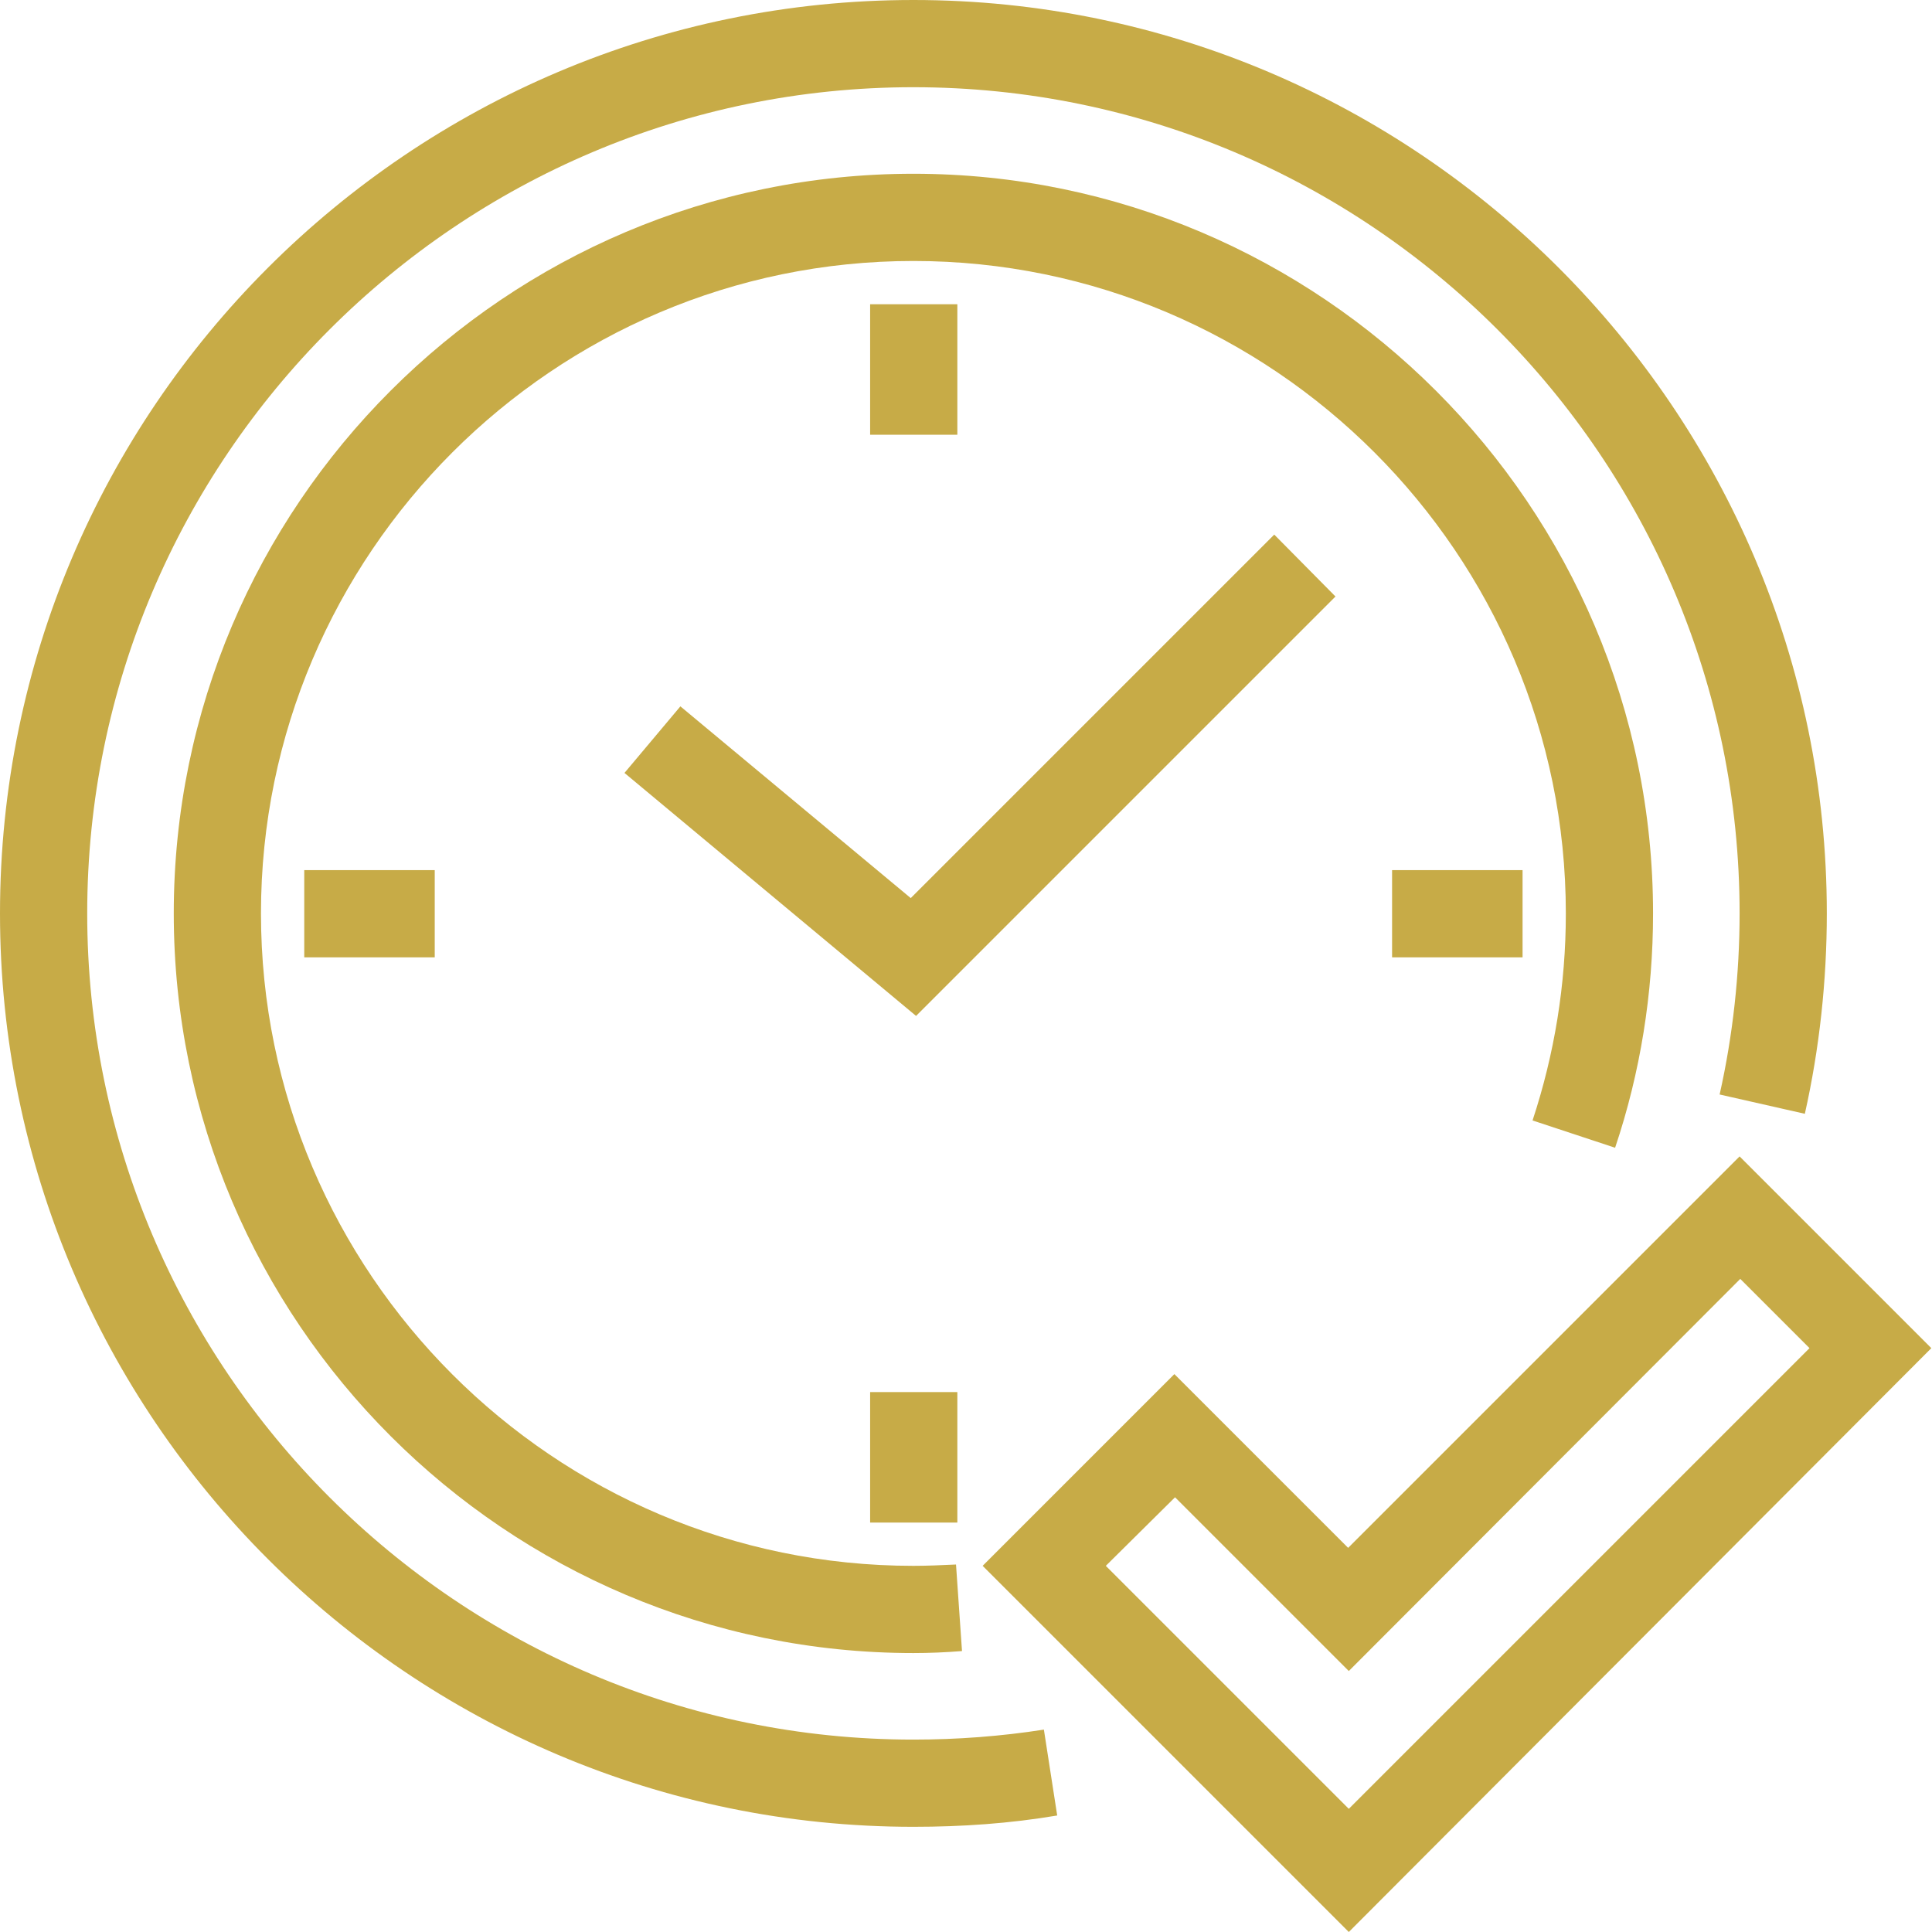
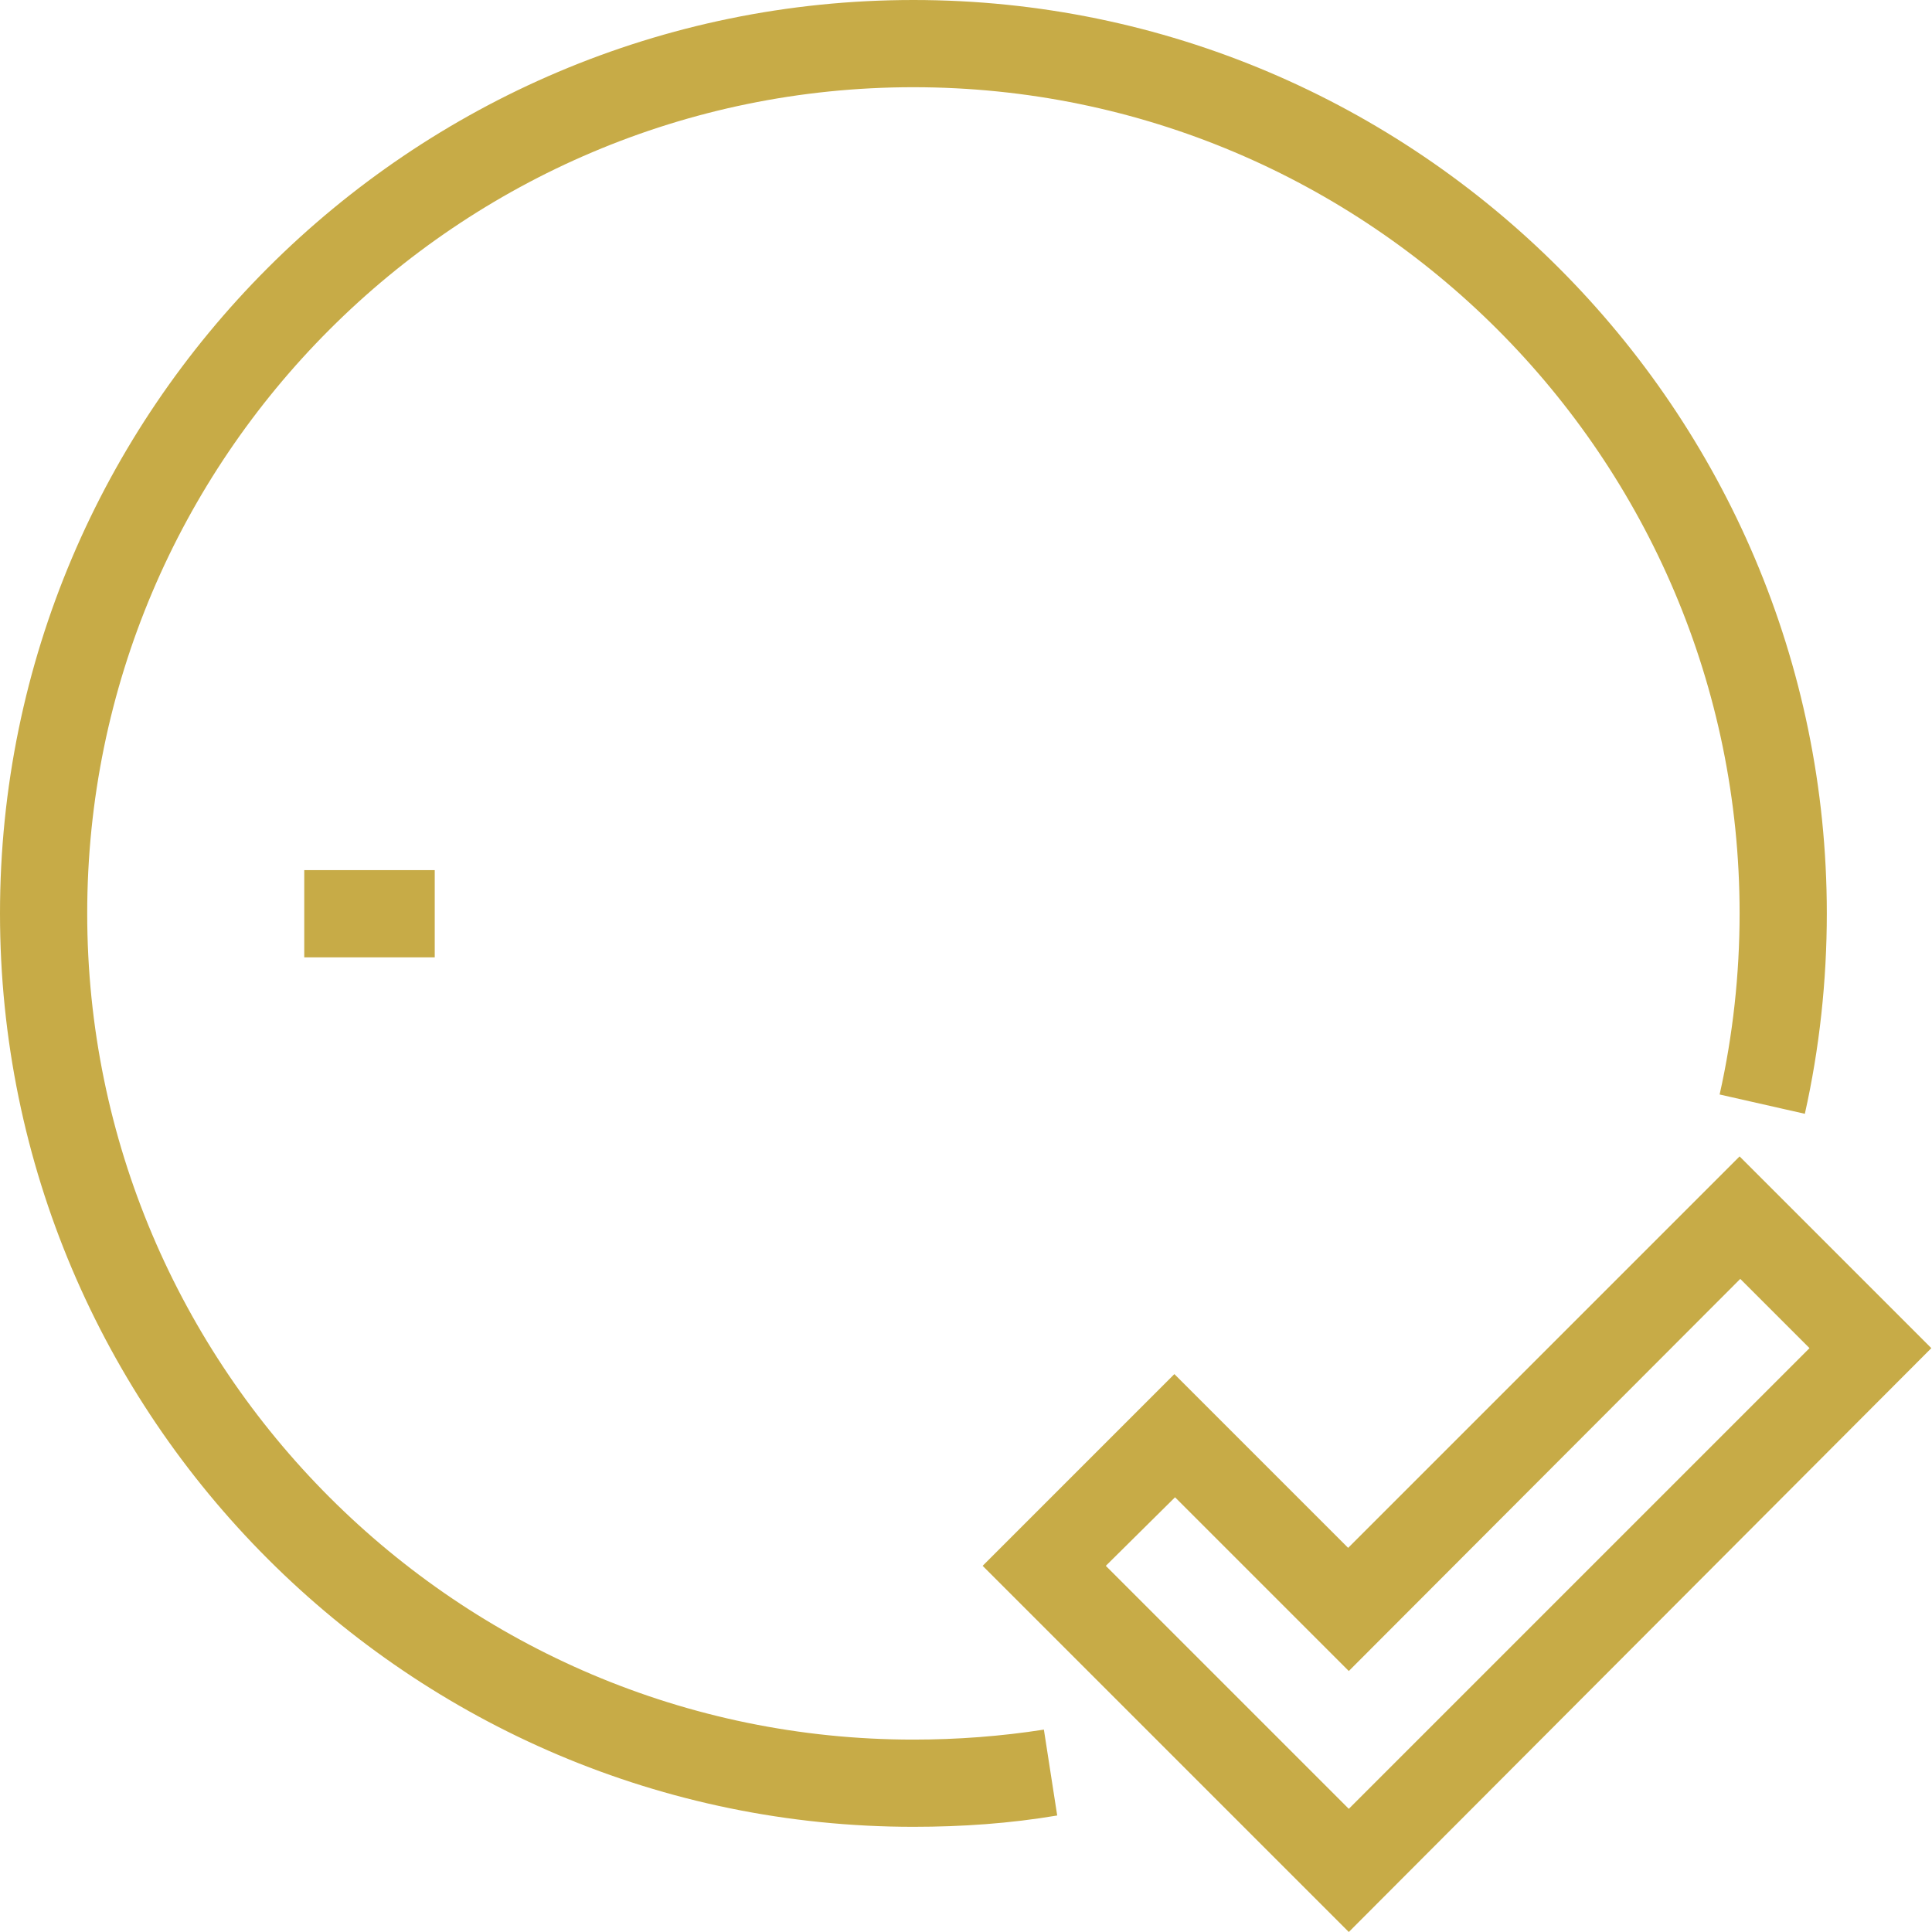
<svg xmlns="http://www.w3.org/2000/svg" version="1.1" id="Calque_1" x="0px" y="0px" viewBox="0 0 290.2 290.2" style="enable-background:new 0 0 290.2 290.2;" xml:space="preserve">
  <style type="text/css">
	.st0{fill:#C7AB47;}
</style>
  <g>
    <path class="st0" d="M202.6,290.2l-55-55l28.8-28.8l26.1,26.1l58.8-58.8l28.8,28.8L202.6,290.2z M166.1,235.2l36.5,36.5l69.2-69.2   l-10.4-10.4L202.6,251l-26.1-26.1L166.1,235.2z" />
    <path class="st0" d="M137.2,274.4C61.6,274.4,0,212.9,0,137.2S61.6,0,137.2,0s137.2,61.6,137.2,137.2c0,10.1-1.1,20.3-3.3,30.1   l-12.8-2.9c2-8.9,3-18.1,3-27.2c0-68.5-55.7-124.1-124.1-124.1S13.1,68.8,13.1,137.2s55.7,124.1,124.1,124.1   c6.6,0,13.2-0.5,19.6-1.5l2,12.9C151.7,273.9,144.5,274.4,137.2,274.4z" />
-     <path class="st0" d="M137.2,248.3c-61.2,0-111.1-49.8-111.1-111.1S76,26.1,137.2,26.1S248.3,76,248.3,137.2c0,12-1.9,23.9-5.7,35.2   l-12.4-4.1c3.3-10,5-20.4,5-31.1c0-54-44-98-98-98s-98,44-98,98s44,98,98,98c2.1,0,4.3-0.1,6.4-0.2l0.9,13   C142,248.2,139.6,248.3,137.2,248.3z" />
-     <polygon class="st0" points="137.6,152.6 93.8,116.1 102.2,106.1 136.8,134.9 191.4,80.3 200.6,89.6  " />
-     <rect x="130.7" y="45.7" class="st0" width="13.1" height="19.6" />
-     <rect x="130.7" y="209.1" class="st0" width="13.1" height="19.6" />
    <rect x="45.7" y="130.7" class="st0" width="19.6" height="13.1" />
-     <rect x="209.1" y="130.7" class="st0" width="19.6" height="13.1" />
  </g>
</svg>